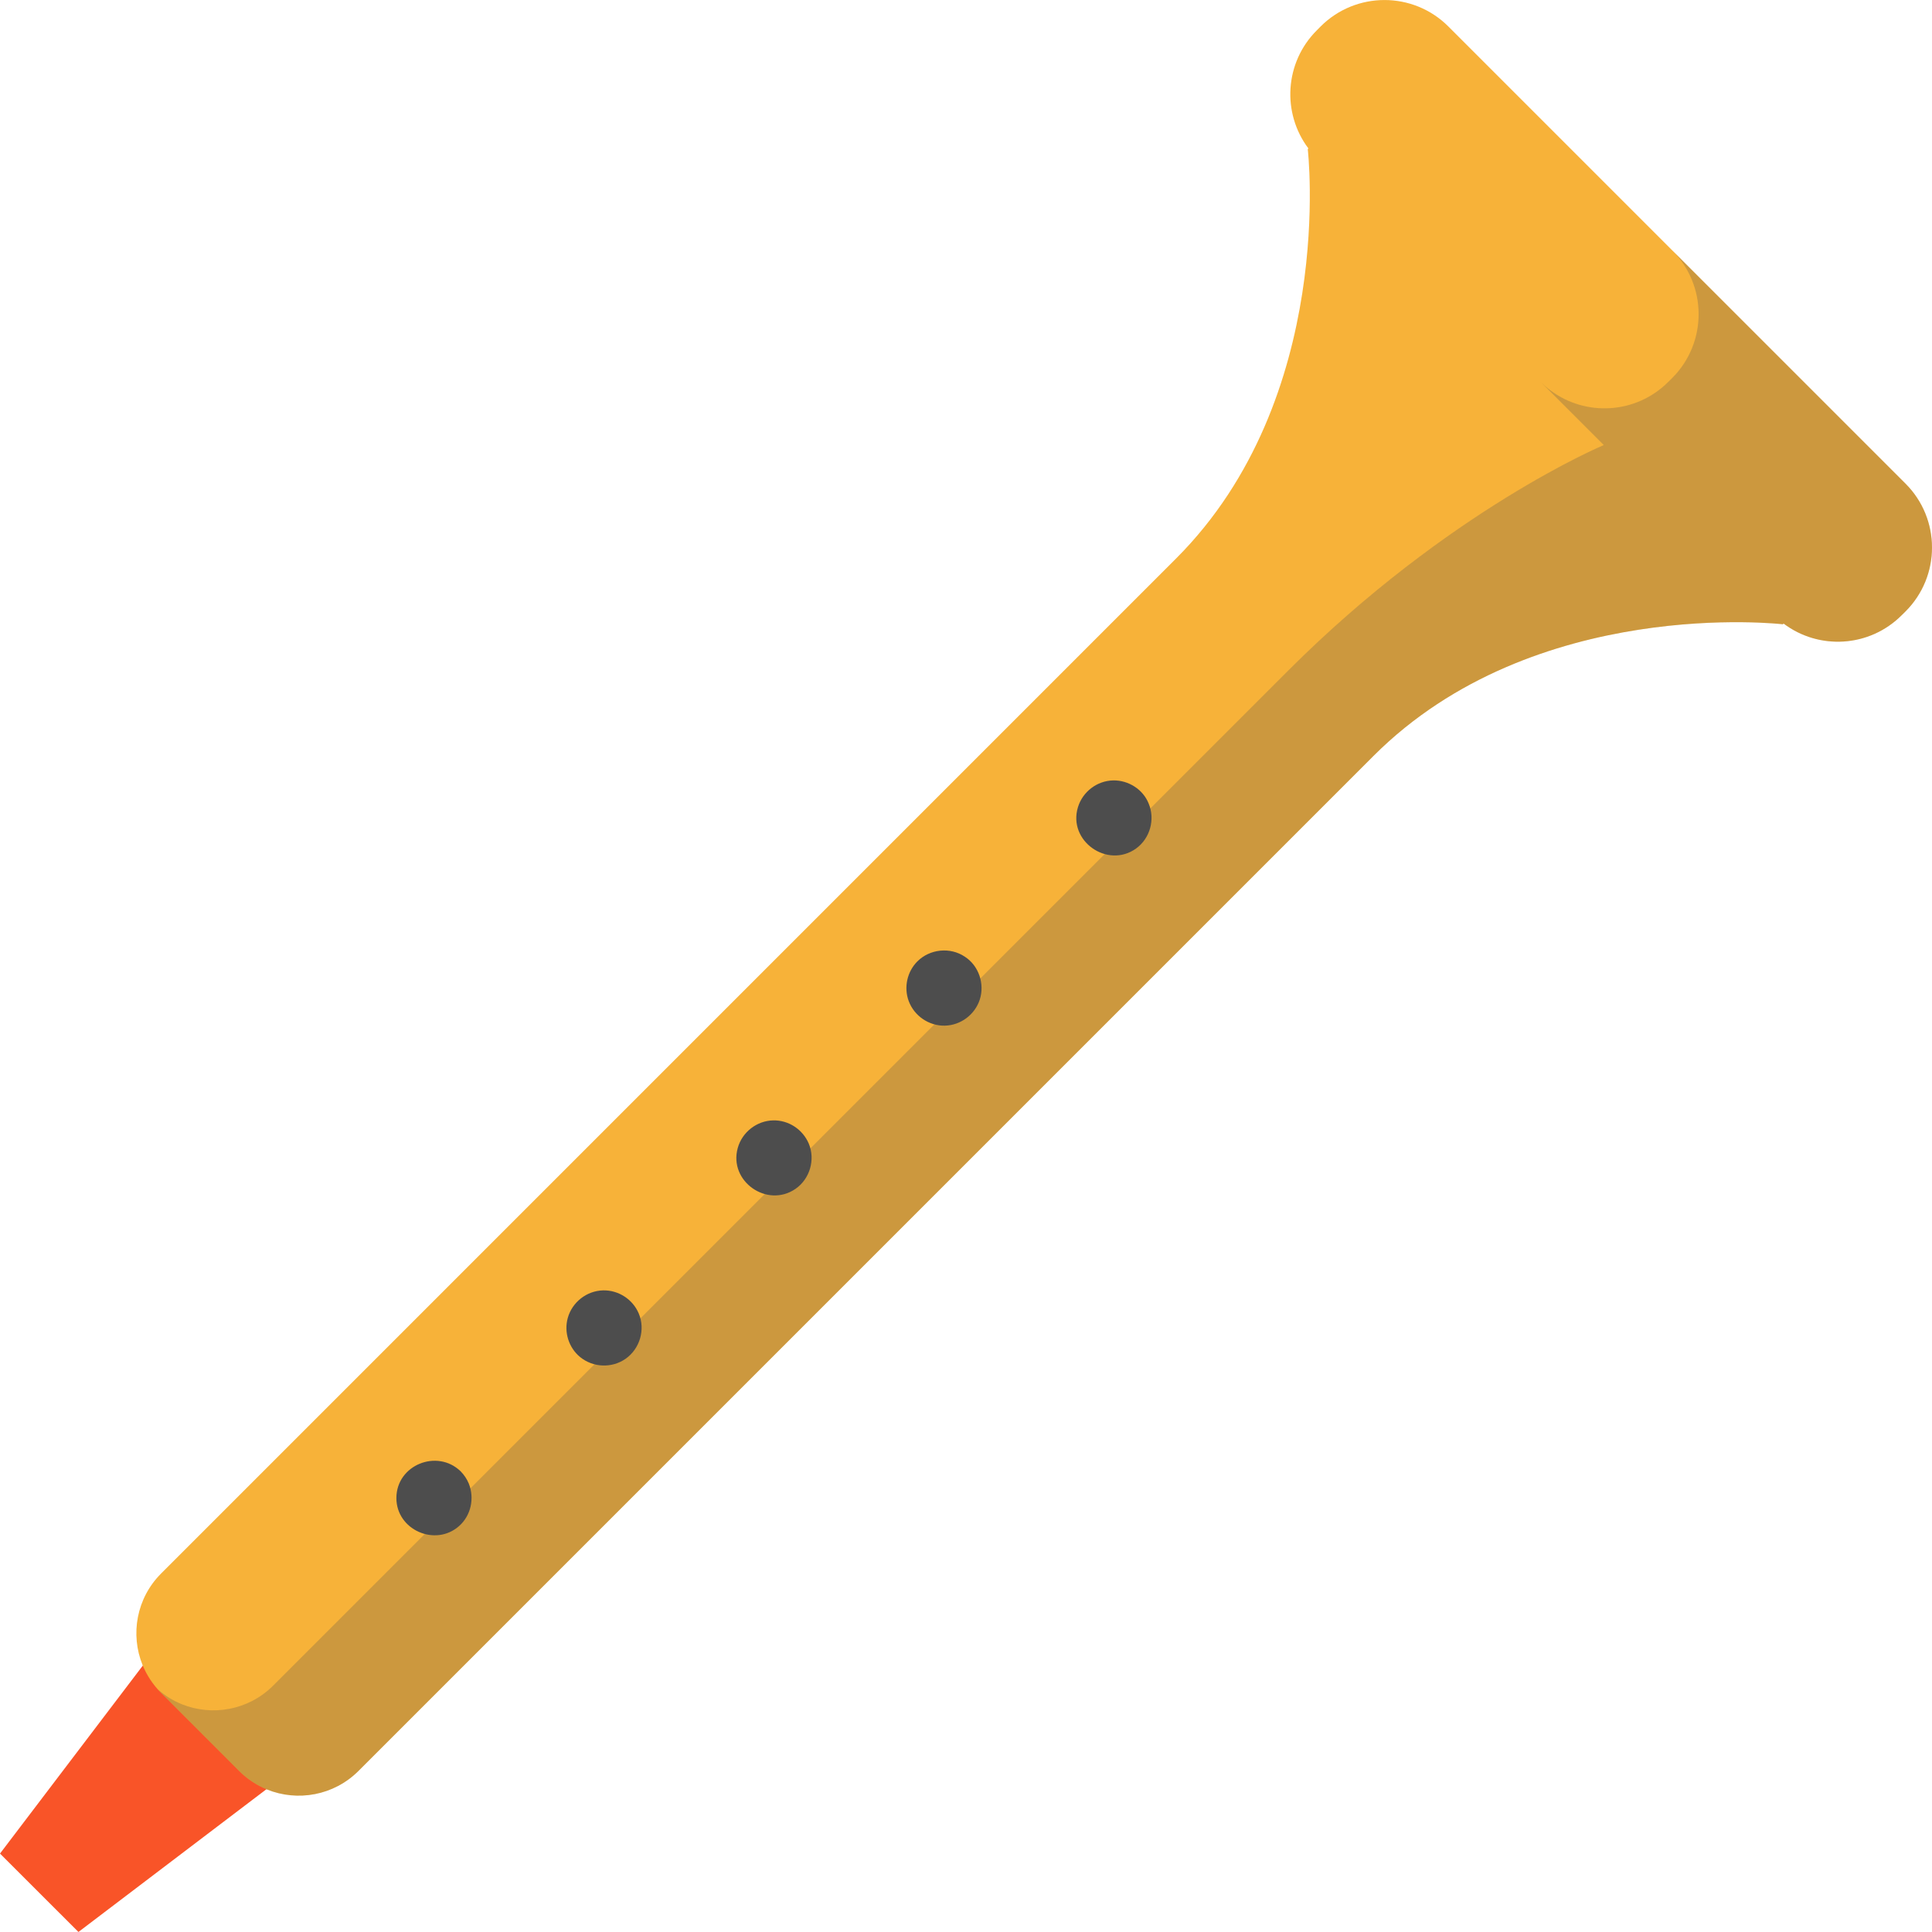
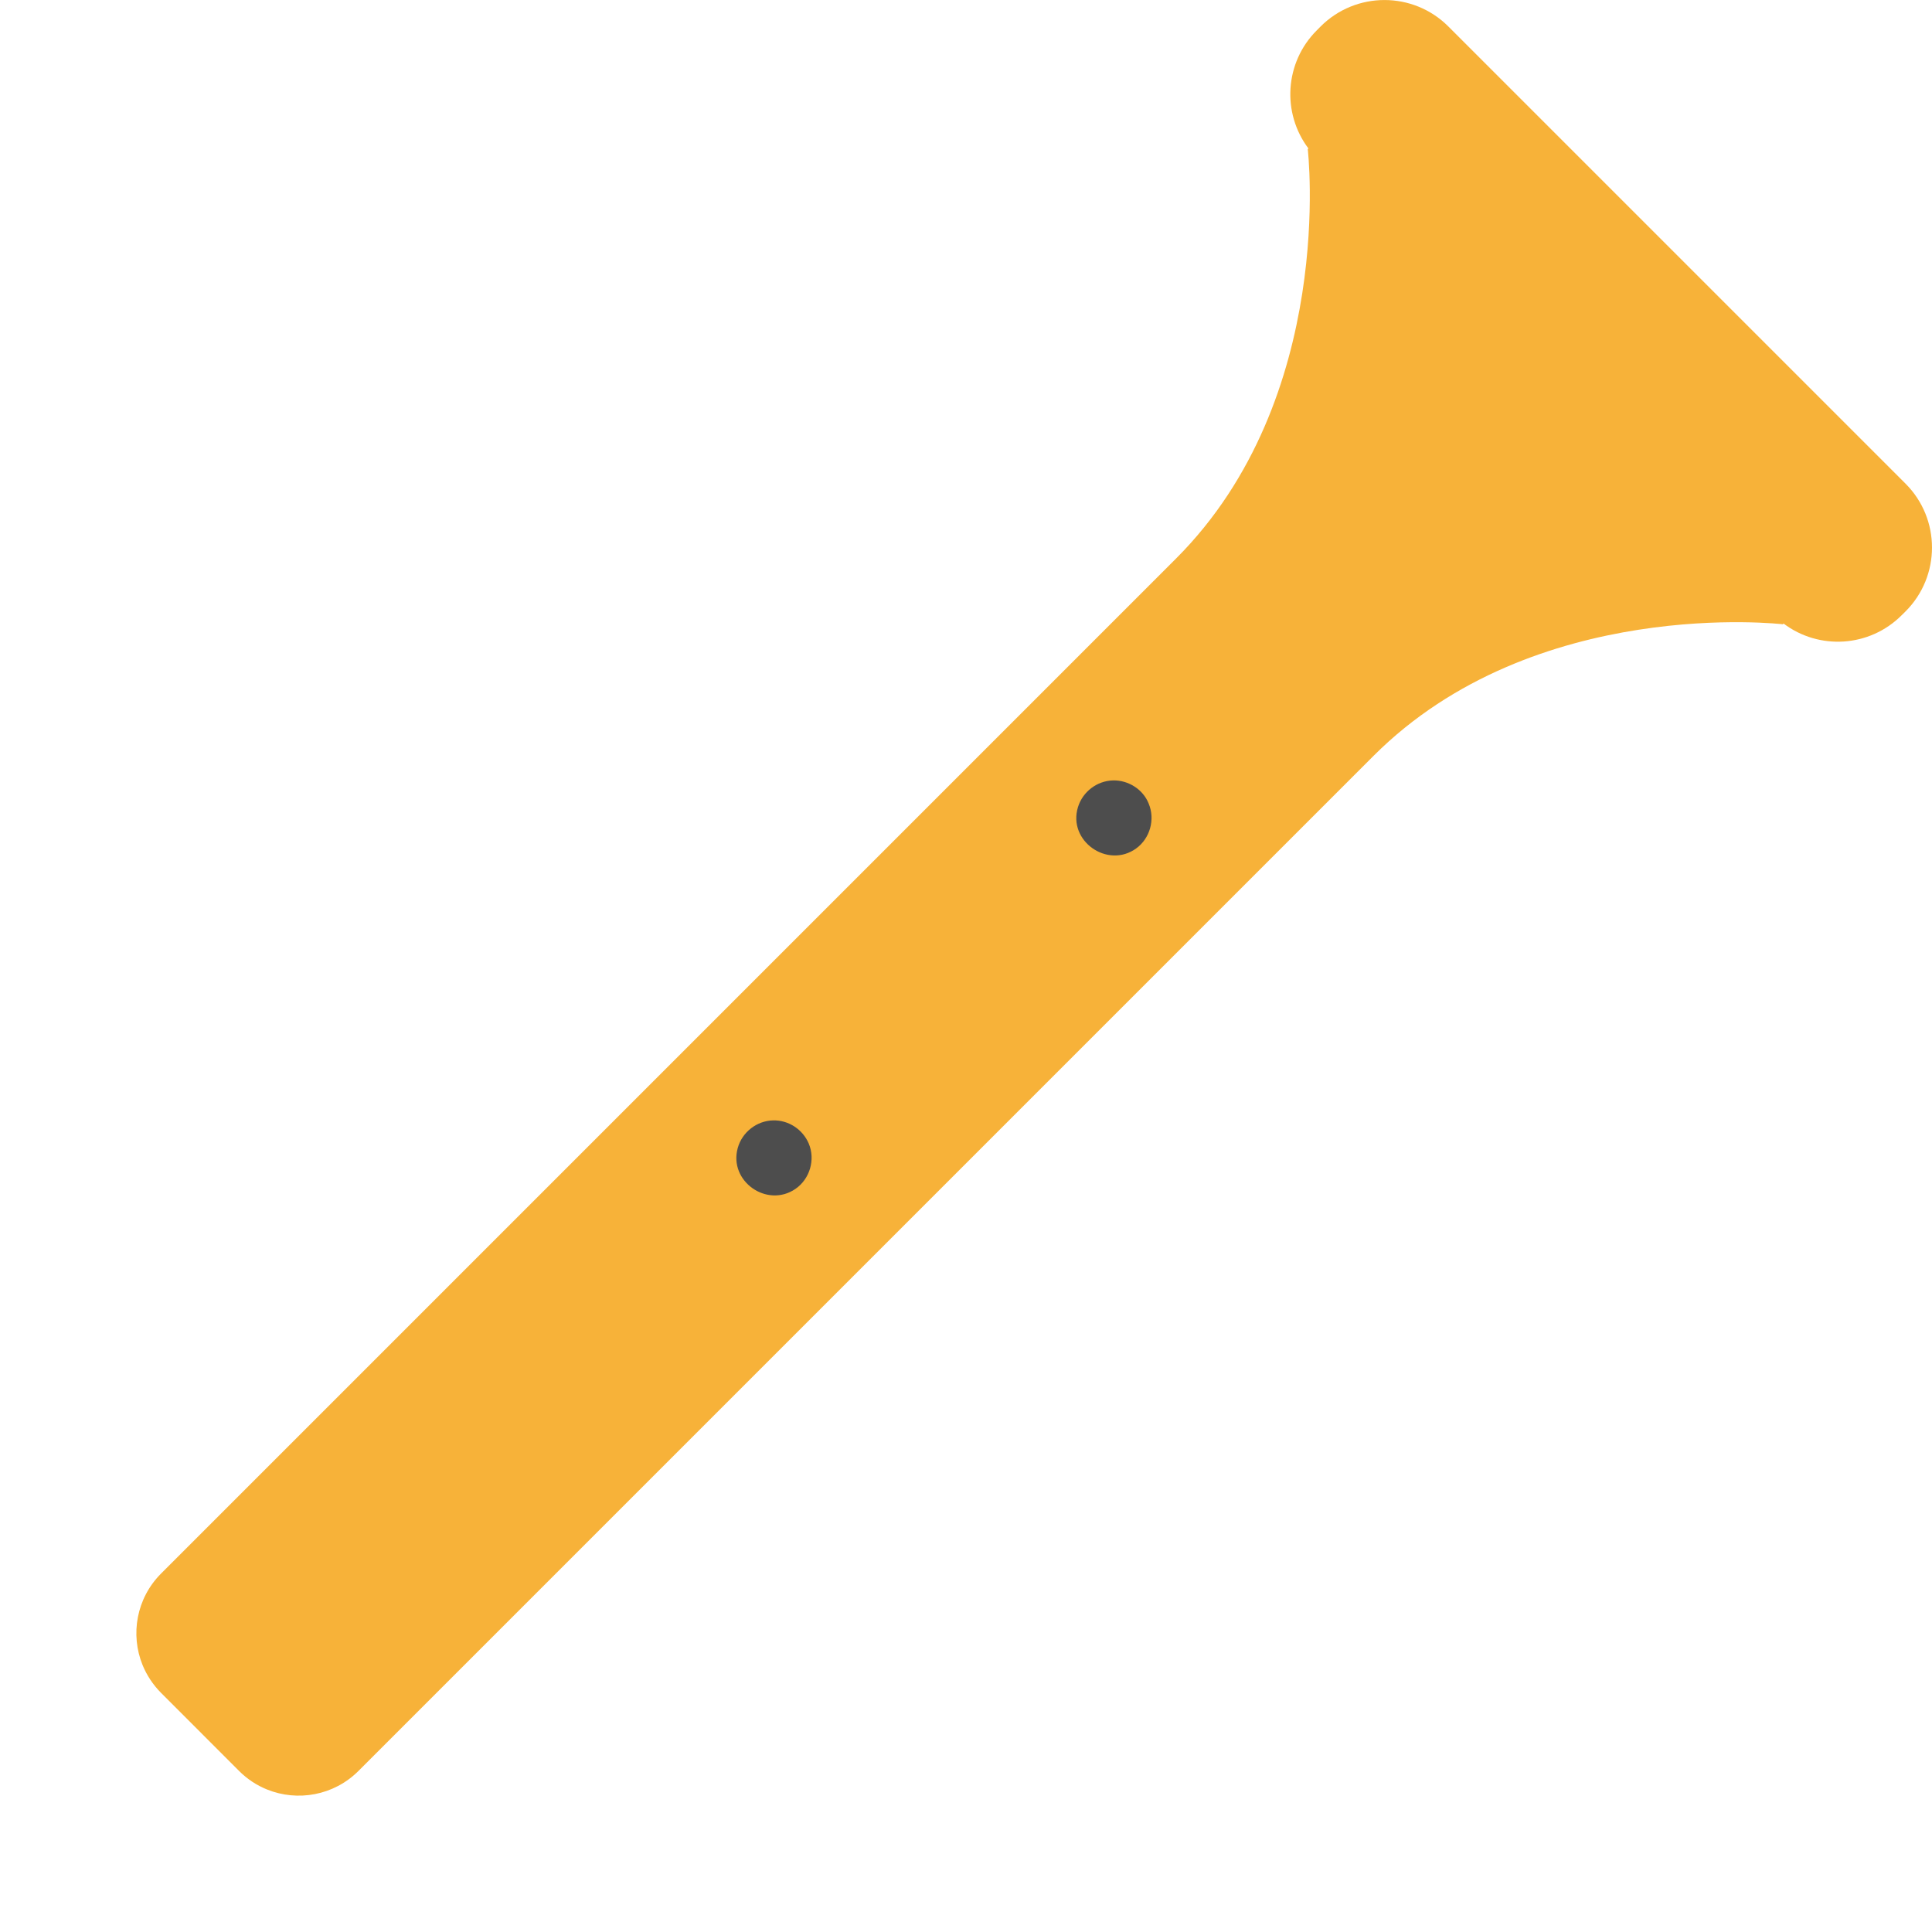
<svg xmlns="http://www.w3.org/2000/svg" height="800px" width="800px" version="1.1" id="Layer_1" viewBox="0 0 512.001 512.001" xml:space="preserve">
-   <path style="fill:#F95428;" d="M79.044,465.948l-0.386,2.101l-57.87,43.944L0,491.218l43.958-57.87l2.101-0.399  c1.104,2.7,2.74,5.214,4.921,7.408l20.655,20.669C73.83,463.221,76.344,464.857,79.044,465.948z" />
  <path style="fill:#F7B239;" d="M504.988,128.173L383.835,7.02c-9.35-9.35-24.513-9.35-33.863,0l-1.011,1.024  c-8.539,8.526-9.284,21.932-2.208,31.309l-0.186,0.146c0,0,7.741,65.877-34.887,108.504L42.694,417.002  c-6.557,6.557-8.193,16.16-4.921,24.233c1.104,2.7,2.74,5.214,4.921,7.408l20.655,20.669c2.195,2.195,4.708,3.831,7.408,4.921  c8.073,3.272,17.689,1.636,24.247-4.921l269-269c42.628-42.628,108.504-34.874,108.504-34.874l0.146-0.199  c9.377,7.089,22.757,6.358,31.309-2.195l1.024-1.011C514.338,152.686,514.338,137.522,504.988,128.173z" />
  <g>
-     <path style="opacity:0.25;fill:#4D4D4D;enable-background:new    ;" d="M504.988,128.173l-61.847-61.847   c9.35,9.35,9.35,24.513,0,33.863l-1.024,1.011c-8.552,8.552-21.932,9.284-31.309,2.195c-0.891-0.652-1.742-1.397-2.54-2.195   l16.745,16.745l0,0c0,0-40.992,17.131-83.619,59.759l-269,268.998c-6.557,6.557-16.173,8.193-24.247,4.921   c-2.258-0.912-4.373-2.229-6.292-3.912c0.278,0.311,0.541,0.633,0.841,0.932l20.655,20.669c2.195,2.195,4.708,3.831,7.408,4.921   c8.073,3.272,17.689,1.636,24.247-4.921l269-269c42.628-42.628,108.504-34.874,108.504-34.874l0.146-0.2   c-0.891-0.652-1.742-1.397-2.54-2.195l0,0l0,0c0.798,0.798,1.649,1.543,2.54,2.195c9.377,7.089,22.757,6.358,31.309-2.195   l1.024-1.011C514.338,152.686,514.338,137.522,504.988,128.173z" />
    <path style="fill:#4D4D4D;" d="M304.417,212.975c-1.479-3.788-5.419-6.254-9.447-6.155c-4.269,0.104-8.044,3.002-9.296,7.072   c-2.764,8.98,7.847,16.413,15.407,10.966C304.755,222.211,306.182,217.148,304.417,212.975   C304.179,212.363,304.671,213.575,304.417,212.975z" />
-     <path style="fill:#4D4D4D;" d="M124.239,393.168c-0.5-1.214-1.241-2.304-2.155-3.245c-6.215-6.042-17.019-1.706-17.038,7.063   c-0.017,8.439,10.302,13.006,16.605,7.447C124.821,401.636,125.792,397.061,124.239,393.168   C123.986,392.556,124.477,393.768,124.239,393.168z" />
-     <path style="fill:#4D4D4D;" d="M169.287,348.12c-1.559-3.767-5.383-6.254-9.459-6.155c-4.351,0.105-8.194,3.122-9.363,7.306   c-1.048,3.751,0.261,7.904,3.28,10.369c3.445,2.812,8.423,2.994,12.061,0.443C169.554,357.454,171.081,352.361,169.287,348.12   C169.033,347.508,169.54,348.718,169.287,348.12z" />
    <path style="fill:#4D4D4D;" d="M214.335,303.071c-1.593-3.763-5.353-6.255-9.459-6.155c-4.349,0.105-8.197,3.123-9.363,7.306   c-2.462,8.834,7.791,16.018,15.302,10.841C214.604,312.453,216.126,307.326,214.335,303.071   C214.081,302.473,214.587,303.67,214.335,303.071z" />
-     <path style="fill:#4D4D4D;" d="M255.699,253.541c-3.884-2.625-9.274-2.066-12.582,1.237c-2.721,2.717-3.636,6.883-2.309,10.487   c1.455,3.954,5.373,6.65,9.603,6.544c4.207-0.106,7.962-2.938,9.248-6.932C260.99,260.742,259.389,255.915,255.699,253.541   C255.167,253.182,256.257,253.9,255.699,253.541z" />
  </g>
</svg>